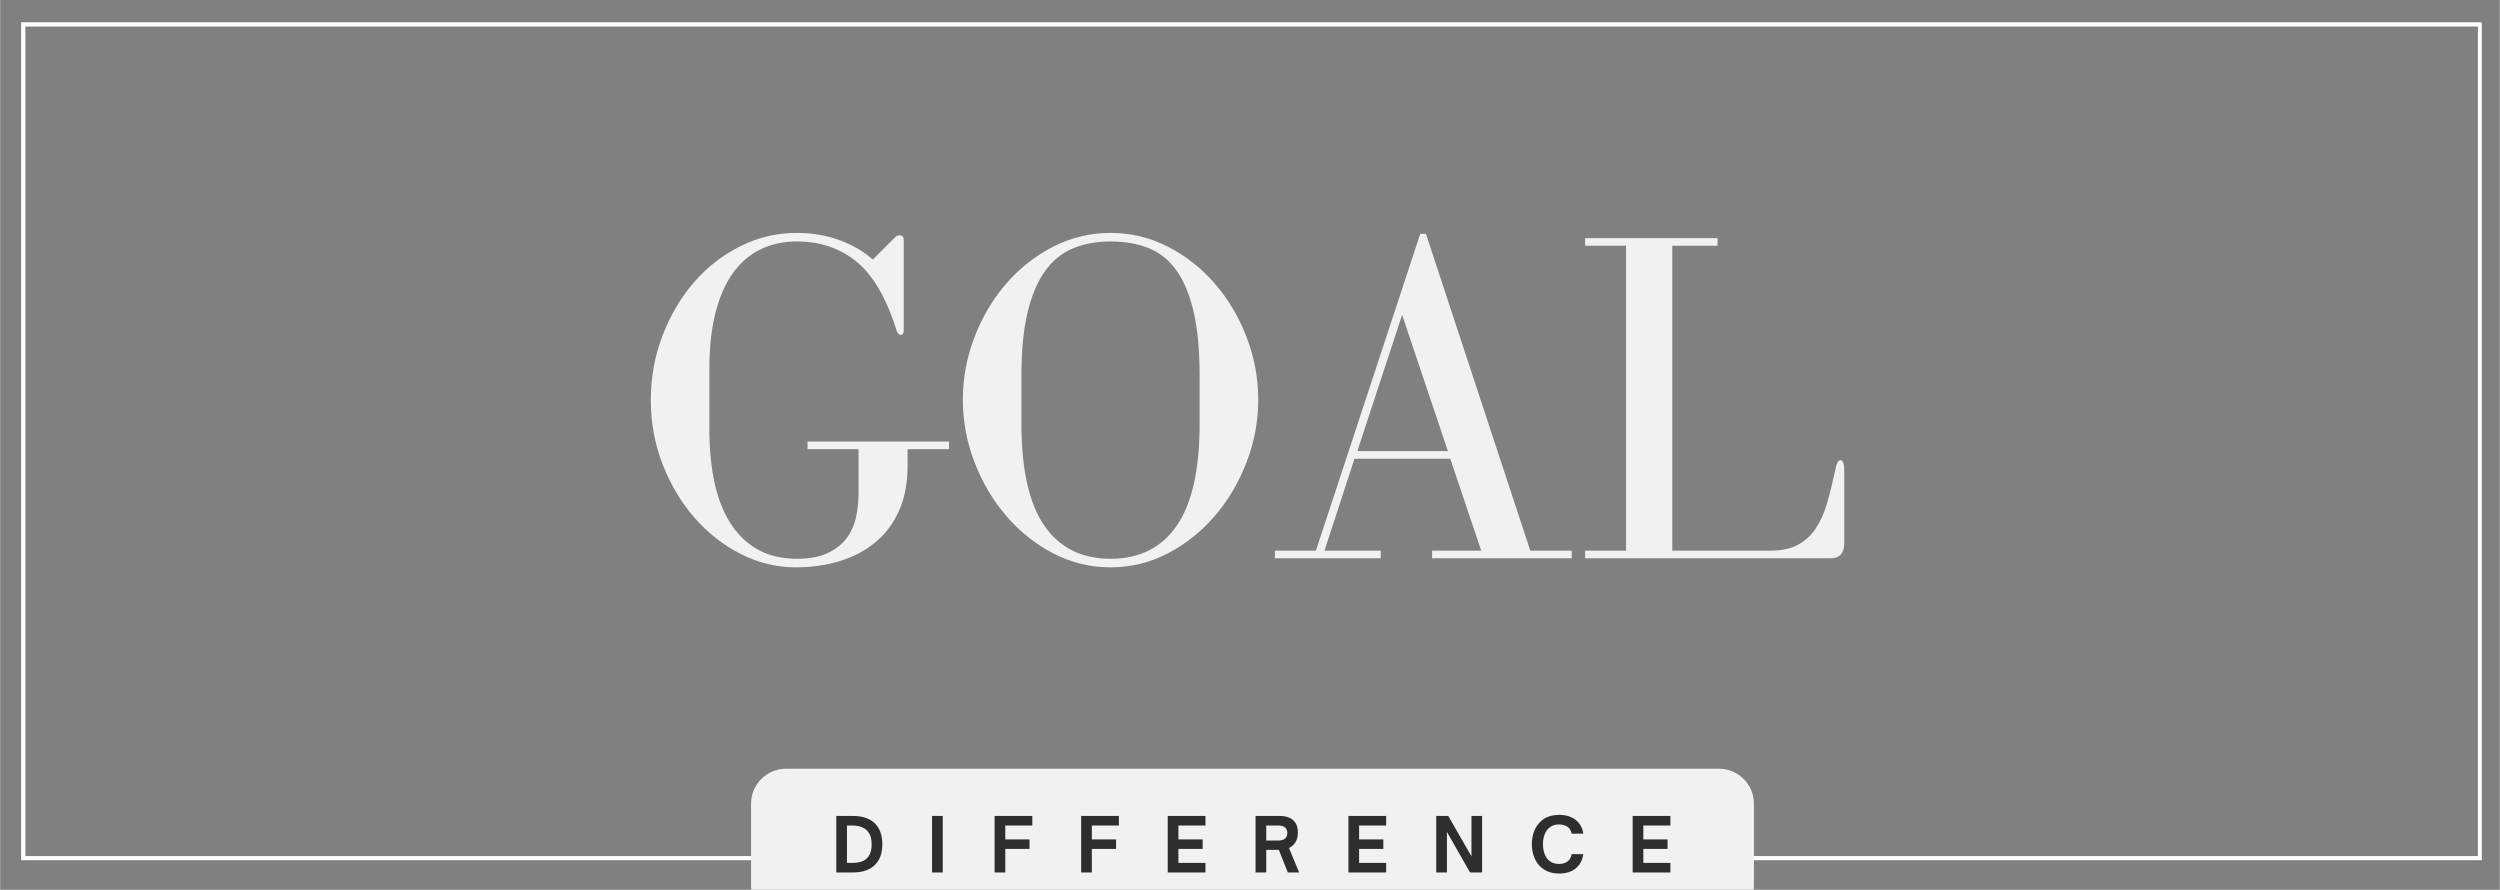
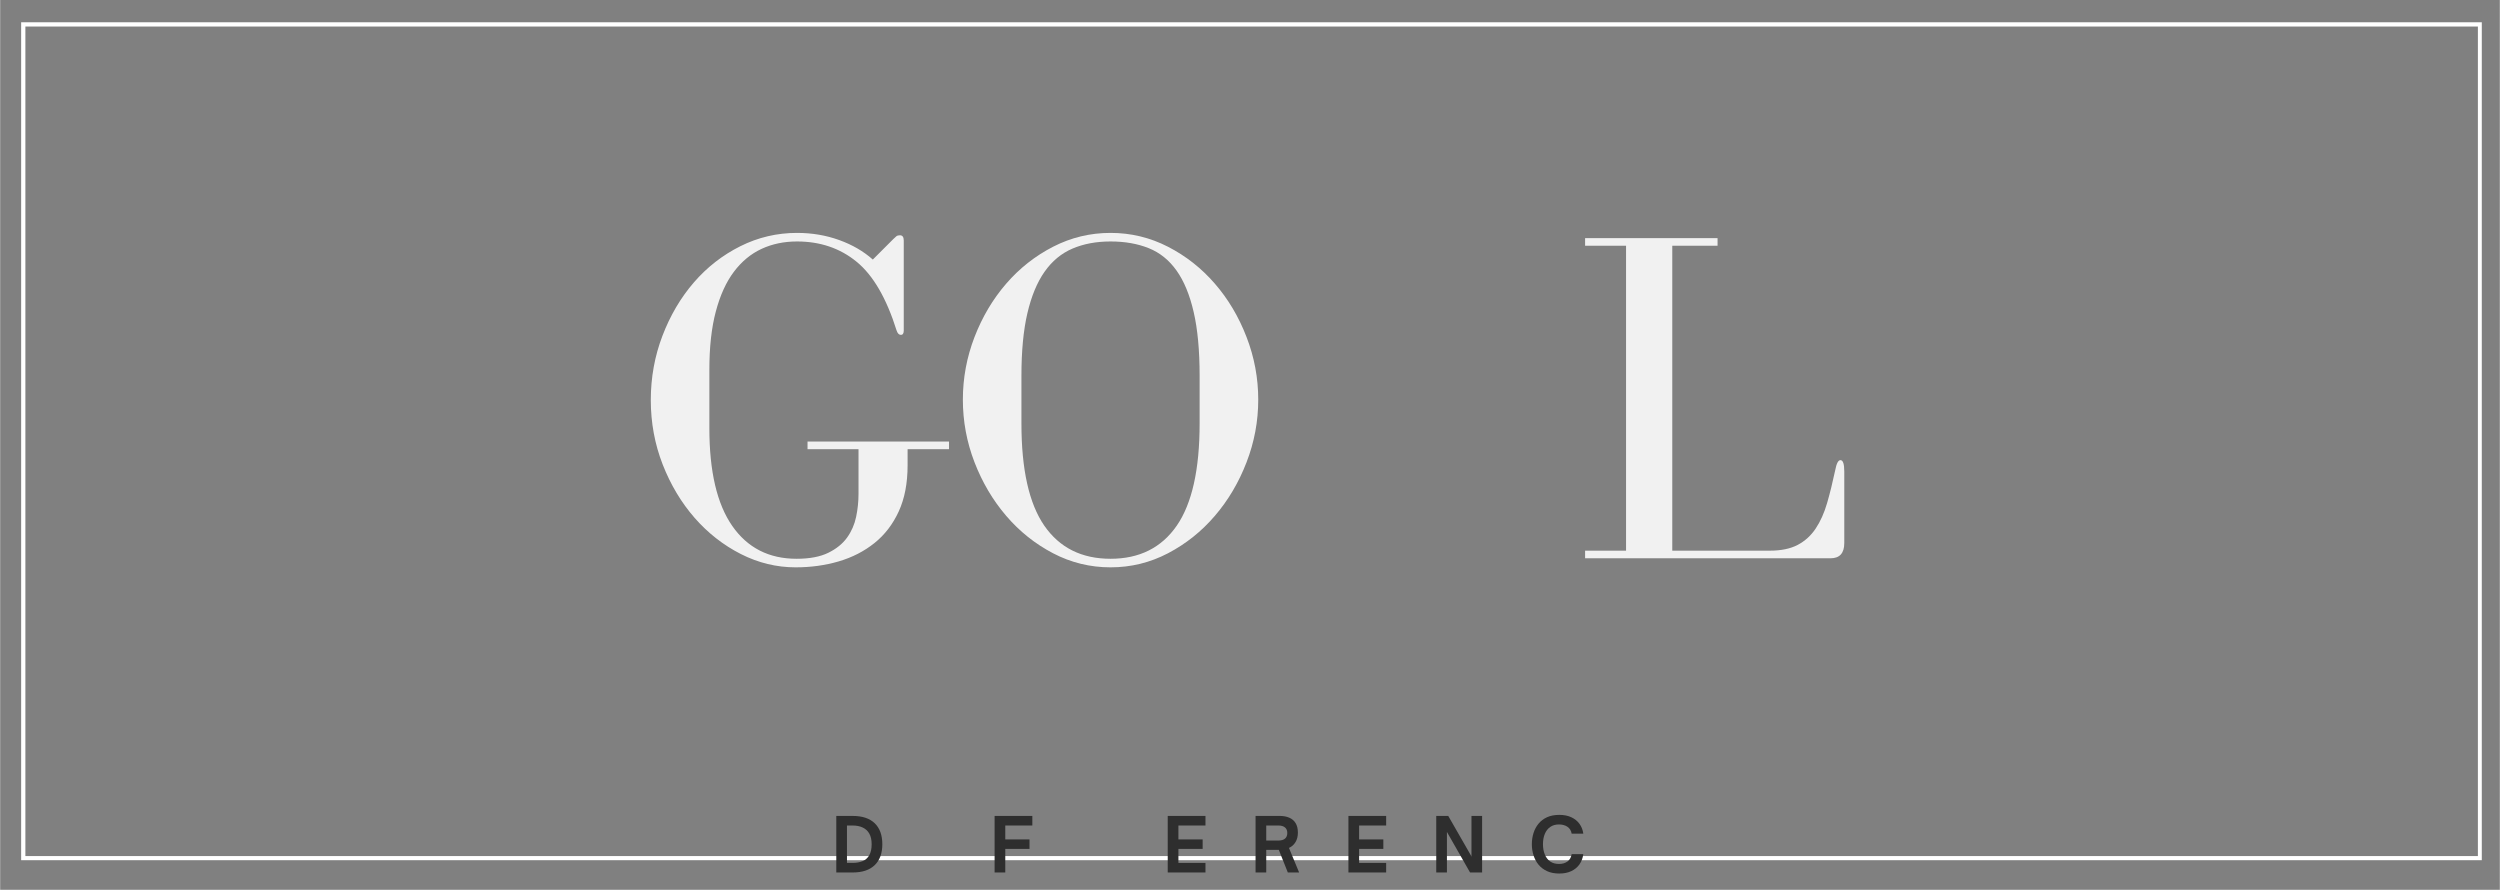
<svg xmlns="http://www.w3.org/2000/svg" width="1180" zoomAndPan="magnify" viewBox="0 0 884.88 315" height="420" preserveAspectRatio="xMidYMid meet" version="1.0">
  <rect x="0" y="0" width="884.88" height="315" fill="#808080" stroke="none" />
  <defs>
    <g />
    <clipPath id="d322702054">
      <path d="M 7.426 7.891 L 878.496 7.891 L 878.496 304.512 L 7.426 304.512 Z M 7.426 7.891 " clip-rule="nonzero" />
    </clipPath>
    <clipPath id="40b2448d2c">
      <rect x="0" width="437" y="0" height="181" />
    </clipPath>
    <clipPath id="140d131090">
      <path d="M 264 271 L 622 271 L 622 314.977 L 264 314.977 Z M 264 271 " clip-rule="nonzero" />
    </clipPath>
    <clipPath id="b868f4d27e">
      <path d="M 1 1 L 357 1 L 357 43.977 L 1 43.977 Z M 1 1 " clip-rule="nonzero" />
    </clipPath>
    <clipPath id="d79ddcb03a">
      <rect x="0" width="358" y="0" height="44" />
    </clipPath>
  </defs>
  <g clip-path="url(#d322702054)">
    <path stroke-linecap="butt" transform="matrix(0.75, 0, 0, 0.75, 7.426, 7.89)" fill="none" stroke-linejoin="miter" d="M -0.001 0.001 L 1161.584 0.001 L 1161.584 395.549 L -0.001 395.549 Z M -0.001 0.001 " stroke="#ffffff" stroke-width="4" stroke-opacity="1" stroke-miterlimit="4" />
  </g>
  <g transform="matrix(1, 0, 0, 1, 222, 51)">
    <g clip-path="url(#40b2448d2c)">
      <g fill="#f1f1f1" fill-opacity="1">
        <g transform="translate(2.244, 146.635)">
          <g>
            <path d="M 57.844 -115.188 C 50.758 -115.188 44.066 -113.613 37.766 -110.469 C 31.473 -107.32 25.992 -103.051 21.328 -97.656 C 16.66 -92.258 12.953 -85.961 10.203 -78.766 C 7.453 -71.566 6.078 -63.977 6.078 -56 C 6.078 -48.008 7.477 -40.414 10.281 -33.219 C 13.094 -26.031 16.859 -19.734 21.578 -14.328 C 26.305 -8.93 31.758 -4.66 37.938 -1.516 C 44.125 1.629 50.594 3.203 57.344 3.203 C 62.738 3.203 67.828 2.5 72.609 1.094 C 77.391 -0.312 81.602 -2.473 85.25 -5.391 C 88.906 -8.316 91.773 -12.055 93.859 -16.609 C 95.941 -21.16 96.984 -26.586 96.984 -32.891 L 96.984 -38.625 L 111.656 -38.625 L 111.656 -41.328 L 61.562 -41.328 L 61.562 -38.625 L 79.609 -38.625 L 79.609 -22.766 C 79.609 -20.066 79.328 -17.367 78.766 -14.672 C 78.203 -11.973 77.133 -9.523 75.562 -7.328 C 73.988 -5.141 71.766 -3.344 68.891 -1.938 C 66.023 -0.531 62.289 0.172 57.688 0.172 C 47.895 0.172 40.301 -3.707 34.906 -11.469 C 29.508 -19.227 26.812 -30.754 26.812 -46.047 L 26.812 -66.781 C 26.812 -74.77 27.57 -81.629 29.094 -87.359 C 30.613 -93.098 32.75 -97.789 35.5 -101.438 C 38.258 -105.094 41.52 -107.789 45.281 -109.531 C 49.051 -111.281 53.238 -112.156 57.844 -112.156 C 66.051 -112.156 73.078 -109.766 78.922 -104.984 C 84.773 -100.211 89.5 -92.094 93.094 -80.625 C 93.438 -79.602 93.941 -79.094 94.609 -79.094 C 95.285 -79.094 95.625 -79.602 95.625 -80.625 L 95.625 -112.5 C 95.625 -113.727 95.176 -114.344 94.281 -114.344 C 93.719 -114.344 93.297 -114.227 93.016 -114 C 92.734 -113.781 92.367 -113.445 91.922 -113 L 84.672 -105.75 C 81.41 -108.664 77.445 -110.969 72.781 -112.656 C 68.113 -114.344 63.133 -115.188 57.844 -115.188 Z M 57.844 -115.188 " />
          </g>
        </g>
      </g>
      <g fill="#f1f1f1" fill-opacity="1">
        <g transform="translate(112.044, 146.635)">
          <g>
            <path d="M 59.031 3.203 C 66.227 3.203 73 1.547 79.344 -1.766 C 85.695 -5.086 91.234 -9.504 95.953 -15.016 C 100.68 -20.523 104.422 -26.848 107.172 -33.984 C 109.93 -41.117 111.312 -48.508 111.312 -56.156 C 111.312 -63.801 109.93 -71.191 107.172 -78.328 C 104.422 -85.473 100.68 -91.77 95.953 -97.219 C 91.234 -102.676 85.695 -107.035 79.344 -110.297 C 73 -113.555 66.227 -115.188 59.031 -115.188 C 51.832 -115.188 45.055 -113.555 38.703 -110.297 C 32.348 -107.035 26.812 -102.676 22.094 -97.219 C 17.375 -91.77 13.633 -85.473 10.875 -78.328 C 8.125 -71.191 6.75 -63.801 6.75 -56.156 C 6.75 -48.508 8.125 -41.117 10.875 -33.984 C 13.633 -26.848 17.375 -20.523 22.094 -15.016 C 26.812 -9.504 32.348 -5.086 38.703 -1.766 C 45.055 1.547 51.832 3.203 59.031 3.203 Z M 59.031 -112.156 C 64.094 -112.156 68.586 -111.367 72.516 -109.797 C 76.453 -108.223 79.742 -105.578 82.391 -101.859 C 85.035 -98.148 87.055 -93.258 88.453 -87.188 C 89.859 -81.125 90.562 -73.594 90.562 -64.594 L 90.562 -47.734 C 90.562 -31.43 87.863 -19.367 82.469 -11.547 C 77.07 -3.734 69.258 0.172 59.031 0.172 C 48.801 0.172 40.984 -3.734 35.578 -11.547 C 30.18 -19.367 27.484 -31.43 27.484 -47.734 L 27.484 -64.594 C 27.484 -73.363 28.188 -80.754 29.594 -86.766 C 31 -92.785 33.023 -97.676 35.672 -101.438 C 38.316 -105.207 41.602 -107.938 45.531 -109.625 C 49.469 -111.312 53.969 -112.156 59.031 -112.156 Z M 59.031 -112.156 " />
          </g>
        </g>
      </g>
      <g fill="#f1f1f1" fill-opacity="1">
        <g transform="translate(225.554, 146.635)">
          <g>
-             <path d="M 3.703 -2.703 L 3.703 0 L 41.156 0 L 41.156 -2.703 L 21.25 -2.703 L 31.875 -35.25 L 65.781 -35.25 L 76.734 -2.703 L 59.359 -2.703 L 59.359 0 L 108.781 0 L 108.781 -2.703 L 94.109 -2.703 L 57.172 -114.859 L 55.156 -114.859 L 18.219 -2.703 Z M 48.734 -86.188 L 64.938 -37.953 L 32.891 -37.953 Z M 48.734 -86.188 " />
-           </g>
+             </g>
        </g>
      </g>
      <g fill="#f1f1f1" fill-opacity="1">
        <g transform="translate(334.003, 146.635)">
          <g>
            <path d="M 93.609 -31.203 C 92.703 -26.93 91.742 -23.051 90.734 -19.562 C 89.723 -16.07 88.375 -13.062 86.688 -10.531 C 85 -8.008 82.863 -6.07 80.281 -4.719 C 77.695 -3.375 74.438 -2.703 70.5 -2.703 L 35.922 -2.703 L 35.922 -110.641 L 51.953 -110.641 L 51.953 -113.344 L 5.062 -113.344 L 5.062 -110.641 L 19.562 -110.641 L 19.562 -2.703 L 5.062 -2.703 L 5.062 0 L 91.922 0 C 95.18 0 96.812 -1.797 96.812 -5.391 L 96.812 -30.703 C 96.812 -33.398 96.359 -34.75 95.453 -34.75 C 94.672 -34.75 94.055 -33.566 93.609 -31.203 Z M 93.609 -31.203 " />
          </g>
        </g>
      </g>
    </g>
  </g>
  <g clip-path="url(#140d131090)">
    <g transform="matrix(1, 0, 0, 1, 264, 271)">
      <g clip-path="url(#d79ddcb03a)">
        <g clip-path="url(#b868f4d27e)">
-           <path fill="#f1f1f1" d="M 14.188 1.125 L 344.453 1.125 C 351.285 1.125 356.824 6.664 356.824 13.496 L 356.824 42.539 C 356.824 49.371 351.285 54.91 344.453 54.91 L 14.188 54.91 C 7.355 54.91 1.816 49.371 1.816 42.539 L 1.816 13.496 C 1.816 6.664 7.355 1.125 14.188 1.125 Z M 14.188 1.125 " fill-opacity="1" fill-rule="nonzero" />
-         </g>
+           </g>
        <g fill="#2e2e2e" fill-opacity="1">
          <g transform="translate(30.206, 37.857)">
            <g>
              <path d="M 7.609 0 L 1.781 0 L 1.781 -20.016 L 7.609 -20.016 C 11.004 -20.016 13.598 -19.148 15.391 -17.422 C 17.18 -15.691 18.078 -13.219 18.078 -10 C 18.078 -6.789 17.176 -4.32 15.375 -2.594 C 13.57 -0.863 10.984 0 7.609 0 Z M 5.562 -16.625 L 5.562 -3.391 L 7.562 -3.391 C 8.883 -3.391 10.051 -3.594 11.062 -4 C 12.082 -4.414 12.875 -5.109 13.438 -6.078 C 14.008 -7.047 14.297 -8.352 14.297 -10 C 14.297 -11.551 14.016 -12.812 13.453 -13.781 C 12.898 -14.75 12.117 -15.461 11.109 -15.922 C 10.109 -16.391 8.93 -16.625 7.578 -16.625 Z M 5.562 -16.625 " />
            </g>
          </g>
        </g>
        <g fill="#2e2e2e" fill-opacity="1">
          <g transform="translate(64.104, 37.857)">
            <g>
-               <path d="M 5.562 0 L 1.781 0 L 1.781 -20.016 L 5.562 -20.016 Z M 5.562 0 " />
-             </g>
+               </g>
          </g>
        </g>
        <g fill="#2e2e2e" fill-opacity="1">
          <g transform="translate(86.247, 37.857)">
            <g>
              <path d="M 5.562 0 L 1.781 0 L 1.781 -20.016 L 15.141 -20.016 L 15.141 -16.625 L 5.562 -16.625 L 5.562 -11.703 L 14.141 -11.703 L 14.141 -8.344 L 5.562 -8.344 Z M 5.562 0 " />
            </g>
          </g>
        </g>
        <g fill="#2e2e2e" fill-opacity="1">
          <g transform="translate(116.892, 37.857)">
            <g>
-               <path d="M 5.562 0 L 1.781 0 L 1.781 -20.016 L 15.141 -20.016 L 15.141 -16.625 L 5.562 -16.625 L 5.562 -11.703 L 14.141 -11.703 L 14.141 -8.344 L 5.562 -8.344 Z M 5.562 0 " />
-             </g>
+               </g>
          </g>
        </g>
        <g fill="#2e2e2e" fill-opacity="1">
          <g transform="translate(147.536, 37.857)">
            <g>
              <path d="M 15.141 0 L 1.781 0 L 1.781 -20.016 L 15.141 -20.016 L 15.141 -16.625 L 5.562 -16.625 L 5.562 -11.703 L 14.141 -11.703 L 14.141 -8.344 L 5.562 -8.344 L 5.562 -3.391 L 15.141 -3.391 Z M 15.141 0 " />
            </g>
          </g>
        </g>
        <g fill="#2e2e2e" fill-opacity="1">
          <g transform="translate(178.626, 37.857)">
            <g>
              <path d="M 13.609 -8.688 L 17.203 0 L 13.203 0 L 10.016 -8 L 5.562 -8 L 5.562 0 L 1.781 0 L 1.781 -20.016 L 10.422 -20.016 C 11.672 -20.016 12.77 -19.805 13.719 -19.391 C 14.676 -18.984 15.422 -18.348 15.953 -17.484 C 16.492 -16.617 16.766 -15.492 16.766 -14.109 C 16.766 -12.797 16.484 -11.676 15.922 -10.75 C 15.359 -9.82 14.586 -9.133 13.609 -8.688 Z M 9.891 -16.625 L 5.562 -16.625 L 5.562 -11.312 L 9.891 -11.312 C 10.898 -11.312 11.672 -11.535 12.203 -11.984 C 12.742 -12.441 13.016 -13.109 13.016 -13.984 C 13.016 -14.836 12.742 -15.488 12.203 -15.938 C 11.66 -16.395 10.891 -16.625 9.891 -16.625 Z M 9.891 -16.625 " />
            </g>
          </g>
        </g>
        <g fill="#2e2e2e" fill-opacity="1">
          <g transform="translate(211.501, 37.857)">
            <g>
              <path d="M 15.141 0 L 1.781 0 L 1.781 -20.016 L 15.141 -20.016 L 15.141 -16.625 L 5.562 -16.625 L 5.562 -11.703 L 14.141 -11.703 L 14.141 -8.344 L 5.562 -8.344 L 5.562 -3.391 L 15.141 -3.391 Z M 15.141 0 " />
            </g>
          </g>
        </g>
        <g fill="#2e2e2e" fill-opacity="1">
          <g transform="translate(242.591, 37.857)">
            <g>
              <path d="M 5.562 0 L 1.781 0 L 1.781 -20.016 L 6.031 -20.016 L 14.25 -5.688 L 14.25 -20.016 L 18.016 -20.016 L 18.016 0 L 13.75 0 L 5.562 -14.344 Z M 5.562 0 " />
            </g>
          </g>
        </g>
        <g fill="#2e2e2e" fill-opacity="1">
          <g transform="translate(277.197, 37.857)">
            <g>
              <path d="M 10.734 0.375 C 9.066 0.375 7.625 0.094 6.406 -0.469 C 5.195 -1.031 4.191 -1.789 3.391 -2.75 C 2.598 -3.719 2.004 -4.828 1.609 -6.078 C 1.211 -7.328 1.016 -8.641 1.016 -10.016 C 1.016 -11.398 1.211 -12.719 1.609 -13.969 C 2.004 -15.219 2.598 -16.32 3.391 -17.281 C 4.191 -18.25 5.195 -19.008 6.406 -19.562 C 7.625 -20.113 9.066 -20.391 10.734 -20.391 C 12.379 -20.391 13.801 -20.109 15 -19.547 C 16.207 -18.984 17.172 -18.203 17.891 -17.203 C 18.609 -16.211 19.055 -15.062 19.234 -13.75 L 15.109 -13.75 C 14.93 -14.812 14.438 -15.617 13.625 -16.172 C 12.812 -16.723 11.812 -17 10.625 -17 C 9.395 -17 8.359 -16.703 7.516 -16.109 C 6.68 -15.523 6.047 -14.707 5.609 -13.656 C 5.172 -12.613 4.953 -11.398 4.953 -10.016 C 4.953 -8.641 5.172 -7.422 5.609 -6.359 C 6.047 -5.305 6.68 -4.484 7.516 -3.891 C 8.359 -3.305 9.395 -3.016 10.625 -3.016 C 11.812 -3.016 12.805 -3.301 13.609 -3.875 C 14.422 -4.457 14.922 -5.332 15.109 -6.5 L 19.234 -6.5 C 19.055 -5.125 18.609 -3.922 17.891 -2.891 C 17.172 -1.859 16.207 -1.055 15 -0.484 C 13.801 0.086 12.379 0.375 10.734 0.375 Z M 10.734 0.375 " />
            </g>
          </g>
        </g>
        <g fill="#2e2e2e" fill-opacity="1">
          <g transform="translate(312.118, 37.857)">
            <g>
-               <path d="M 15.141 0 L 1.781 0 L 1.781 -20.016 L 15.141 -20.016 L 15.141 -16.625 L 5.562 -16.625 L 5.562 -11.703 L 14.141 -11.703 L 14.141 -8.344 L 5.562 -8.344 L 5.562 -3.391 L 15.141 -3.391 Z M 15.141 0 " />
-             </g>
+               </g>
          </g>
        </g>
      </g>
    </g>
  </g>
</svg>